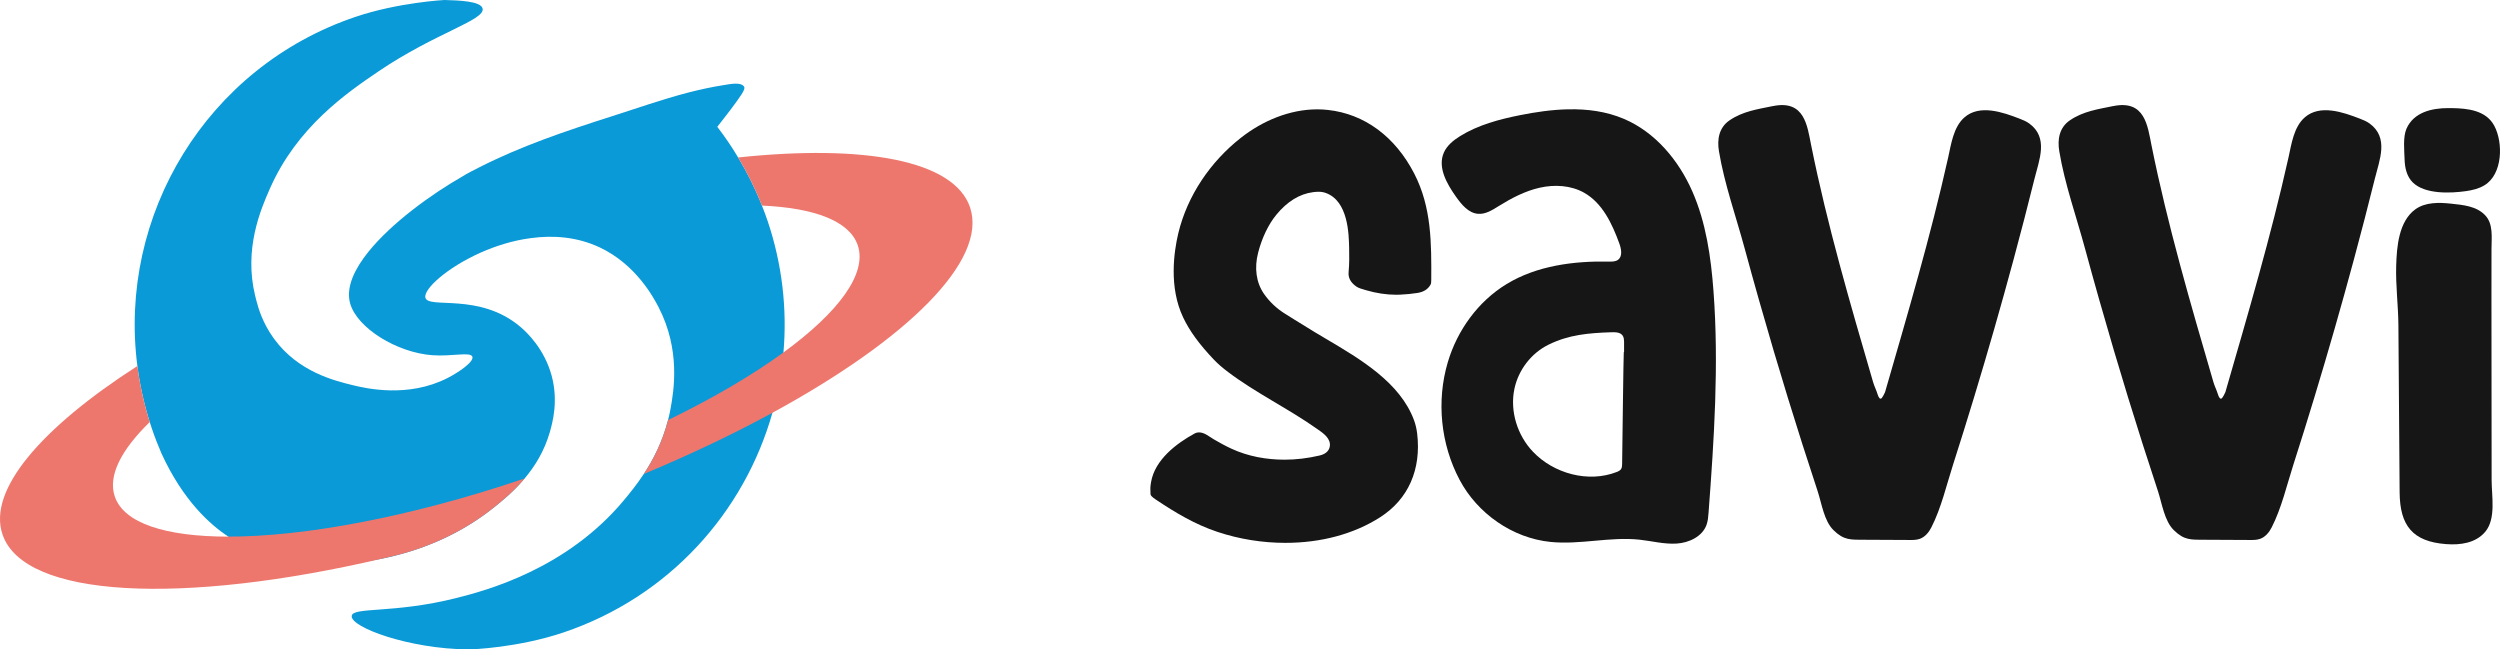
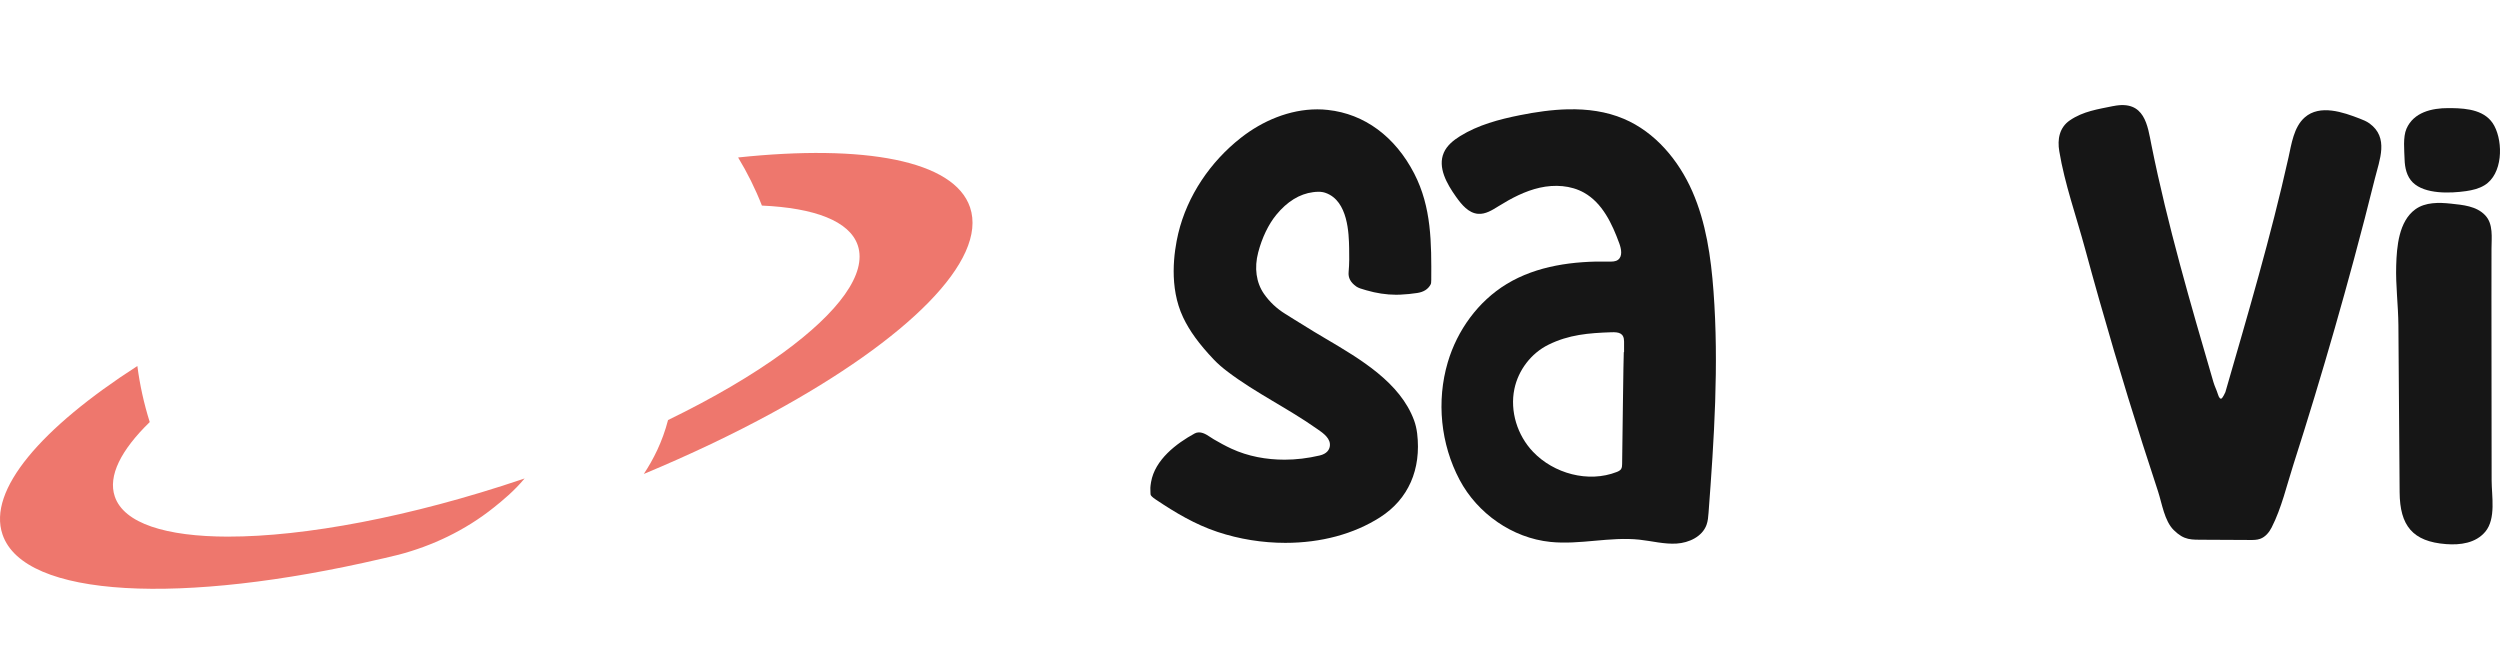
<svg xmlns="http://www.w3.org/2000/svg" id="Ebene_2" data-name="Ebene 2" viewBox="0 0 1143.7 297.1">
  <defs>
    <style>
      .cls-1 {
        fill: #ee776d;
      }

      .cls-2 {
        fill: #161616;
      }

      .cls-3 {
        fill: #099ad7;
      }
    </style>
  </defs>
  <g id="Ebene_1-2" data-name="Ebene 1">
-     <path class="cls-3" d="m351.1,100.9c-.78-2.31-1.63-4.62-2.54-6.86-3.02-7.74-6.7-15.08-10.89-22.01-2.89-4.88-6.11-9.56-9.52-14.01,1.92-2.54,3.64-4.58,6.24-8.06,4.45-6.01,6.66-9,6.08-10.18-1.27-2.5-6.96-1.2-9-.91-5.69.88-11.31,2.11-16.87,3.54-11.77,3.09-23.31,7.15-34.91,10.86-20.68,6.6-41.42,13.56-60.79,23.47-2.47,1.27-5.04,2.5-7.38,4-14.17,8.09-32.38,21.26-43.01,34.49-6.27,7.8-9.95,15.67-8.58,22.53.1.39.2.78.29,1.17,3.22,11.12,21.2,22.33,37.48,23.57,9.04.68,17.55-1.69,18.4.68.81,2.31-6.11,7.09-11.48,9.82-17.98,9.13-37.19,4.71-43.33,3.19-8.35-2.05-24.74-6.05-35.79-21.03-.16-.23-.33-.46-.49-.68-4.68-6.57-6.7-12.91-7.77-17.13-.23-.81-.39-1.56-.55-2.21-5.14-21.23,2.5-39.21,6.83-48.96,12.42-28.12,35.08-43.66,49.8-53.64,26.07-17.62,48.76-23.34,47.46-28.64-.81-3.41-10.96-3.71-17.46-3.9,0,0-21.13,1.11-40.64,7.7C94.41,30.75,53.91,98.59,62.85,167.45c1.11,8.58,2.99,17.13,5.66,25.65.33,1.01.65,1.98.98,2.99,1.33,3.97,2.86,7.77,4.45,11.51,9.98,21.65,22.33,32.48,30.49,37.9.42.29.85.55,1.27.81,0,0,3.28,2.11,6.92,3.9,15.34,7.61,38.29,10.05,61.9,5.43.42-.06.88-.16,1.3-.29,2.18-.42,4.36-.94,6.53-1.56,15.25-4,30.4-11.05,43.63-21.65,3.93-3.15,9.2-7.44,14.04-13.26,4.68-5.56,8.97-12.45,11.48-21.07,1.33-4.68,4-14.37.85-26.01-3.35-12.19-11.15-19.6-14.24-22.24-18.76-15.96-42.2-8.03-43.5-13.39-.94-3.84,9.79-13.69,25.23-20.58,6.86-3.06,14.69-5.56,22.85-6.63,10.44-1.46,21.39-.59,31.6,4.19,16.58,7.77,24.64,22.85,26.98,27.34,10.14,19.57,6.99,38.26,5.53,46.29-.33,1.85-.72,3.64-1.17,5.36-2.6,10.04-6.79,18.17-11.09,24.67-3.25,4.94-6.53,8.94-9.13,12.06-26.27,31.5-62.87,41.25-76.69,44.73-28.7,7.22-47.33,3.93-47.82,8.19-.59,5.14,26.01,15.05,53.41,15.31,1.59,0,22.69-.75,43.59-7.8,48.24-16.32,82.6-54.94,95.48-100.48,2.54-8.97,4.23-18.2,5.04-27.6,1.72-19.83-.55-40.31-7.31-60.34v.02Z" />
    <path class="cls-1" d="m443.78,94.86c-7.28-21.52-48.4-28.93-106.11-22.82,4.19,6.92,7.87,14.27,10.89,22.01,24.02,1.07,40.08,7.05,43.85,18.17,4.39,13-8.84,30.66-34,49.02-14.14,10.31-32.09,20.87-52.79,30.92-2.6,10.04-6.79,18.17-11.09,24.67,21.36-8.91,41.12-18.33,58.84-27.99,61.73-33.61,98.6-69.7,90.41-93.98h0Z" />
    <path class="cls-1" d="m104.43,245.5c-28.51-.03-47.75-6.05-51.92-18.37-3.19-9.43,2.86-21.26,15.99-34.04-2.67-8.52-4.55-17.07-5.66-25.65C18.76,195.82-5.72,224.26,1.14,244.48c9.85,29.22,82.05,32.41,173.37,11.15.42-.06.88-.16,1.3-.29,2.18-.49,4.32-1.01,6.53-1.56,15.25-4,30.4-11.05,43.63-21.65,3.93-3.15,9.2-7.44,14.04-13.26-.26.1-.55.2-.81.29-51.59,17.42-100.06,26.36-134.78,26.33h0Z" />
    <g id="kJwvN2.tif">
      <path class="cls-2" d="m717.39,50.01c8.75-.19,17.41.94,25.44,4.34,14.38,6.08,25.12,18.94,31.39,33.24s8.51,30.02,9.67,45.59c2.52,33.74.28,67.65-2.26,101.39-.14,1.89-.29,3.8-.94,5.58-1.95,5.34-8.01,8.17-13.69,8.52s-11.29-1.17-16.95-1.78c-13.55-1.45-27.24,2.42-40.8,1.02-17.41-1.79-33.38-13.03-41.53-28.43-8.63-16.31-10.64-35.95-5.39-53.74,4.33-14.66,13.88-27.87,26.94-35.81,13.86-8.42,30.67-10.57,46.88-10.27,1.39.03,2.9.04,4.03-.78,2.2-1.59,1.55-4.98.62-7.53-3.3-9.06-7.75-18.51-16.16-23.22-6.05-3.38-13.45-3.78-20.21-2.27-6.77,1.52-13,4.81-18.89,8.47-2.86,1.78-5.94,3.74-9.3,3.49-4.41-.32-7.58-4.21-10.14-7.81-4.23-5.96-8.5-13.47-5.58-20.17,1.44-3.3,4.4-5.68,7.46-7.58,8.25-5.11,17.81-7.66,27.32-9.56,7.22-1.45,14.68-2.54,22.07-2.7h.02Zm25.44,111.08h.15v-4.83c0-3.92-2.42-4.38-5.85-4.26-10.34.35-19.42,1.08-28.8,5.73-7.88,3.9-13.74,11.61-15.53,20.22-2.11,10.18,1.35,21.21,8.52,28.73,9.48,9.97,25.29,14.32,38.27,9.26.78-.3,1.57-.68,2.03-1.37.42-.66.46-1.5.47-2.28.07-4.43.63-51.18.76-51.18l-.02-.02h0Z" />
-       <path class="cls-2" d="m811.07,48.54c14.55-3.01,15.72,9.11,17.49,17.85,7.37,36.61,17.87,72.51,28.33,108.36.59,2.03,1.45,3.58,2.06,5.59.47,1.56,1.15,2.52,1.86,1.81.35-.35,1.42-2.26,1.56-2.74,10.29-35.65,20.79-71.11,28.87-107.32,1.37-6.17,2.4-13.93,7.42-18.36,6.98-6.15,17.68-2.37,25.2.54,1.54.59,3.09,1.22,4.43,2.18,8.99,6.52,4.61,16.63,2.45,25.34-3.04,12.27-6.22,24.51-9.52,36.73-5.7,21.13-11.73,42.17-18.09,63.12-3.13,10.33-6.34,20.62-9.63,30.88-3.04,9.47-5.41,19.86-9.94,28.75-1.15,2.25-2.87,4.36-5.24,5.22-1.52.56-3.19.56-4.82.54-6.73-.03-13.45-.07-20.18-.1s-9.7.35-14.57-4.43c-4.26-4.19-5.36-12.12-7.18-17.68-2.38-7.2-4.72-14.4-7.03-21.64-4.51-14.15-8.87-28.33-13.08-42.56-4.61-15.62-9.06-31.27-13.32-46.99-3.94-14.55-9.3-29.61-11.76-44.47-.9-5.42.02-10.81,4.87-14.12,6.09-4.15,12.81-5.07,19.82-6.52v.02Z" />
      <path class="cls-2" d="m966.76,48.54c14.55-3.01,15.72,9.11,17.49,17.85,7.37,36.61,17.87,72.51,28.33,108.36.59,2.03,1.45,3.58,2.06,5.59.47,1.56,1.15,2.52,1.86,1.81.35-.35,1.42-2.26,1.56-2.74,10.29-35.65,20.79-71.11,28.87-107.32,1.37-6.17,2.4-13.93,7.42-18.36,6.98-6.15,17.68-2.37,25.2.54,1.54.59,3.09,1.22,4.43,2.18,8.99,6.52,4.61,16.63,2.45,25.34-3.04,12.27-6.22,24.51-9.52,36.73-5.7,21.13-11.73,42.17-18.09,63.12-3.13,10.33-6.34,20.62-9.63,30.88-3.04,9.47-5.41,19.86-9.94,28.75-1.15,2.25-2.87,4.36-5.24,5.22-1.52.56-3.19.56-4.82.54-6.73-.03-13.45-.07-20.18-.1-6.73-.03-9.7.35-14.57-4.43-4.26-4.19-5.36-12.12-7.18-17.68-2.38-7.2-4.72-14.4-7.03-21.64-4.51-14.15-8.87-28.33-13.08-42.56-4.61-15.62-9.06-31.27-13.32-46.99-3.94-14.55-9.3-29.61-11.76-44.47-.9-5.42.02-10.81,4.87-14.12,6.09-4.15,12.81-5.07,19.82-6.52v.02Z" />
      <path class="cls-2" d="m1139.79,135.27v.14c0,18.73.02,37.46.05,56.18,0,9.36.02,18.73.03,28.09,0,7.17,2.08,17.61-2.89,23.56-4.41,5.27-11.48,6.17-17.95,5.68-15.31-1.15-21.13-8.45-21.25-23.68-.19-25.47-.37-50.94-.56-76.42-.07-9.14-1.29-18.21-1.01-27.36.26-8.56,1.15-20.17,8.75-25.69,4.6-3.34,10.85-3.19,16.24-2.61,5.5.6,11.67,1.07,15.7,5.31,3.84,4.04,2.91,10.24,2.91,15.33,0,7.15,0,14.3-.02,21.47h0Z" />
      <path class="cls-2" d="m1121.58,49.46c7.36.1,15.75,1,19.53,8.13,4.12,7.78,3.82,22.09-4.5,27.16-2.55,1.56-5.51,2.26-8.47,2.69-7.12,1.01-18.76,1.5-24.34-3.97-2.77-2.72-3.65-6.76-3.75-10.51-.12-4.12-.81-10.21.86-14.06,3.28-7.54,11.59-9.45,19.08-9.44.52,0,1.05,0,1.58,0h.01Z" />
      <g id="sJDuph.tif">
        <path class="cls-2" d="m654.73,128.38v.68c0,.41-.12.9-.3,1.18-1.2,2.11-3.13,3.33-6.05,3.79-2.5.39-5.09.64-7.72.76-.64.03-1.3.05-1.94.05-4.54,0-9.19-.74-13.54-2.01l-.64-.19c-1.52-.42-3.09-.88-4.07-1.57-2.65-1.91-3.74-3.96-3.5-6.63.34-3.72.32-7.47.24-10.97-.14-6.46-.44-21.53-10.72-25.2-1.01-.37-2.1-.54-3.35-.54-.91,0-1.74.1-2.45.19-6.17.79-11.85,4.29-16.82,10.36-3.57,4.36-6.51,10.46-8.27,17.21-1.86,7.08-.91,13.81,2.64,18.93,2.55,3.67,5.85,6.78,9.8,9.21,1.4.88,2.81,1.74,4.19,2.62,2.92,1.84,5.95,3.72,8.98,5.54,1.72,1.05,3.53,2.1,5.34,3.18,15.96,9.41,34.03,20.08,40.38,37.37.66,1.81,1.12,3.8,1.39,5.92,1.98,16.51-4.04,30.14-16.95,38.39-12,7.66-26.99,11.7-43.36,11.7-10.42,0-21.05-1.69-31.02-5.01-10.27-3.42-19.26-8.79-28.2-14.78-1.59-1.05-2.4-1.86-2.43-2.37-.02-.39-.03-.73-.05-1.05-.08-1.54-.12-2.23.29-4.63,1.77-10.16,11.49-17.6,20-22.24.56-.3,1.22-.46,1.89-.46,2.55,0,4.68,1.93,6.79,3.17,2.64,1.55,5.33,3.02,8.1,4.3,7.62,3.52,15.97,5.02,24.32,5.02,5.19,0,10.58-.64,15.99-1.91,3.36-.78,4.39-2.64,4.65-4.07.68-3.6-2.97-6.14-5.41-7.83l-.42-.29c-13.17-9.32-27.79-16.27-40.7-26.01-2.59-1.94-4.73-3.82-6.52-5.7-6.66-7-11.12-13.12-14.03-19.29-6.58-13.86-4.21-30-2.23-38.4,4.13-17.27,14.74-32.85,28.66-43.76,9.87-7.75,22.26-13.01,34.95-13.01,1.61,0,3.23.08,4.83.27,16.73,1.81,30.76,12.15,39.52,29.12,7.94,15.42,7.88,31.69,7.78,48.97h-.04Z" />
      </g>
    </g>
  </g>
</svg>